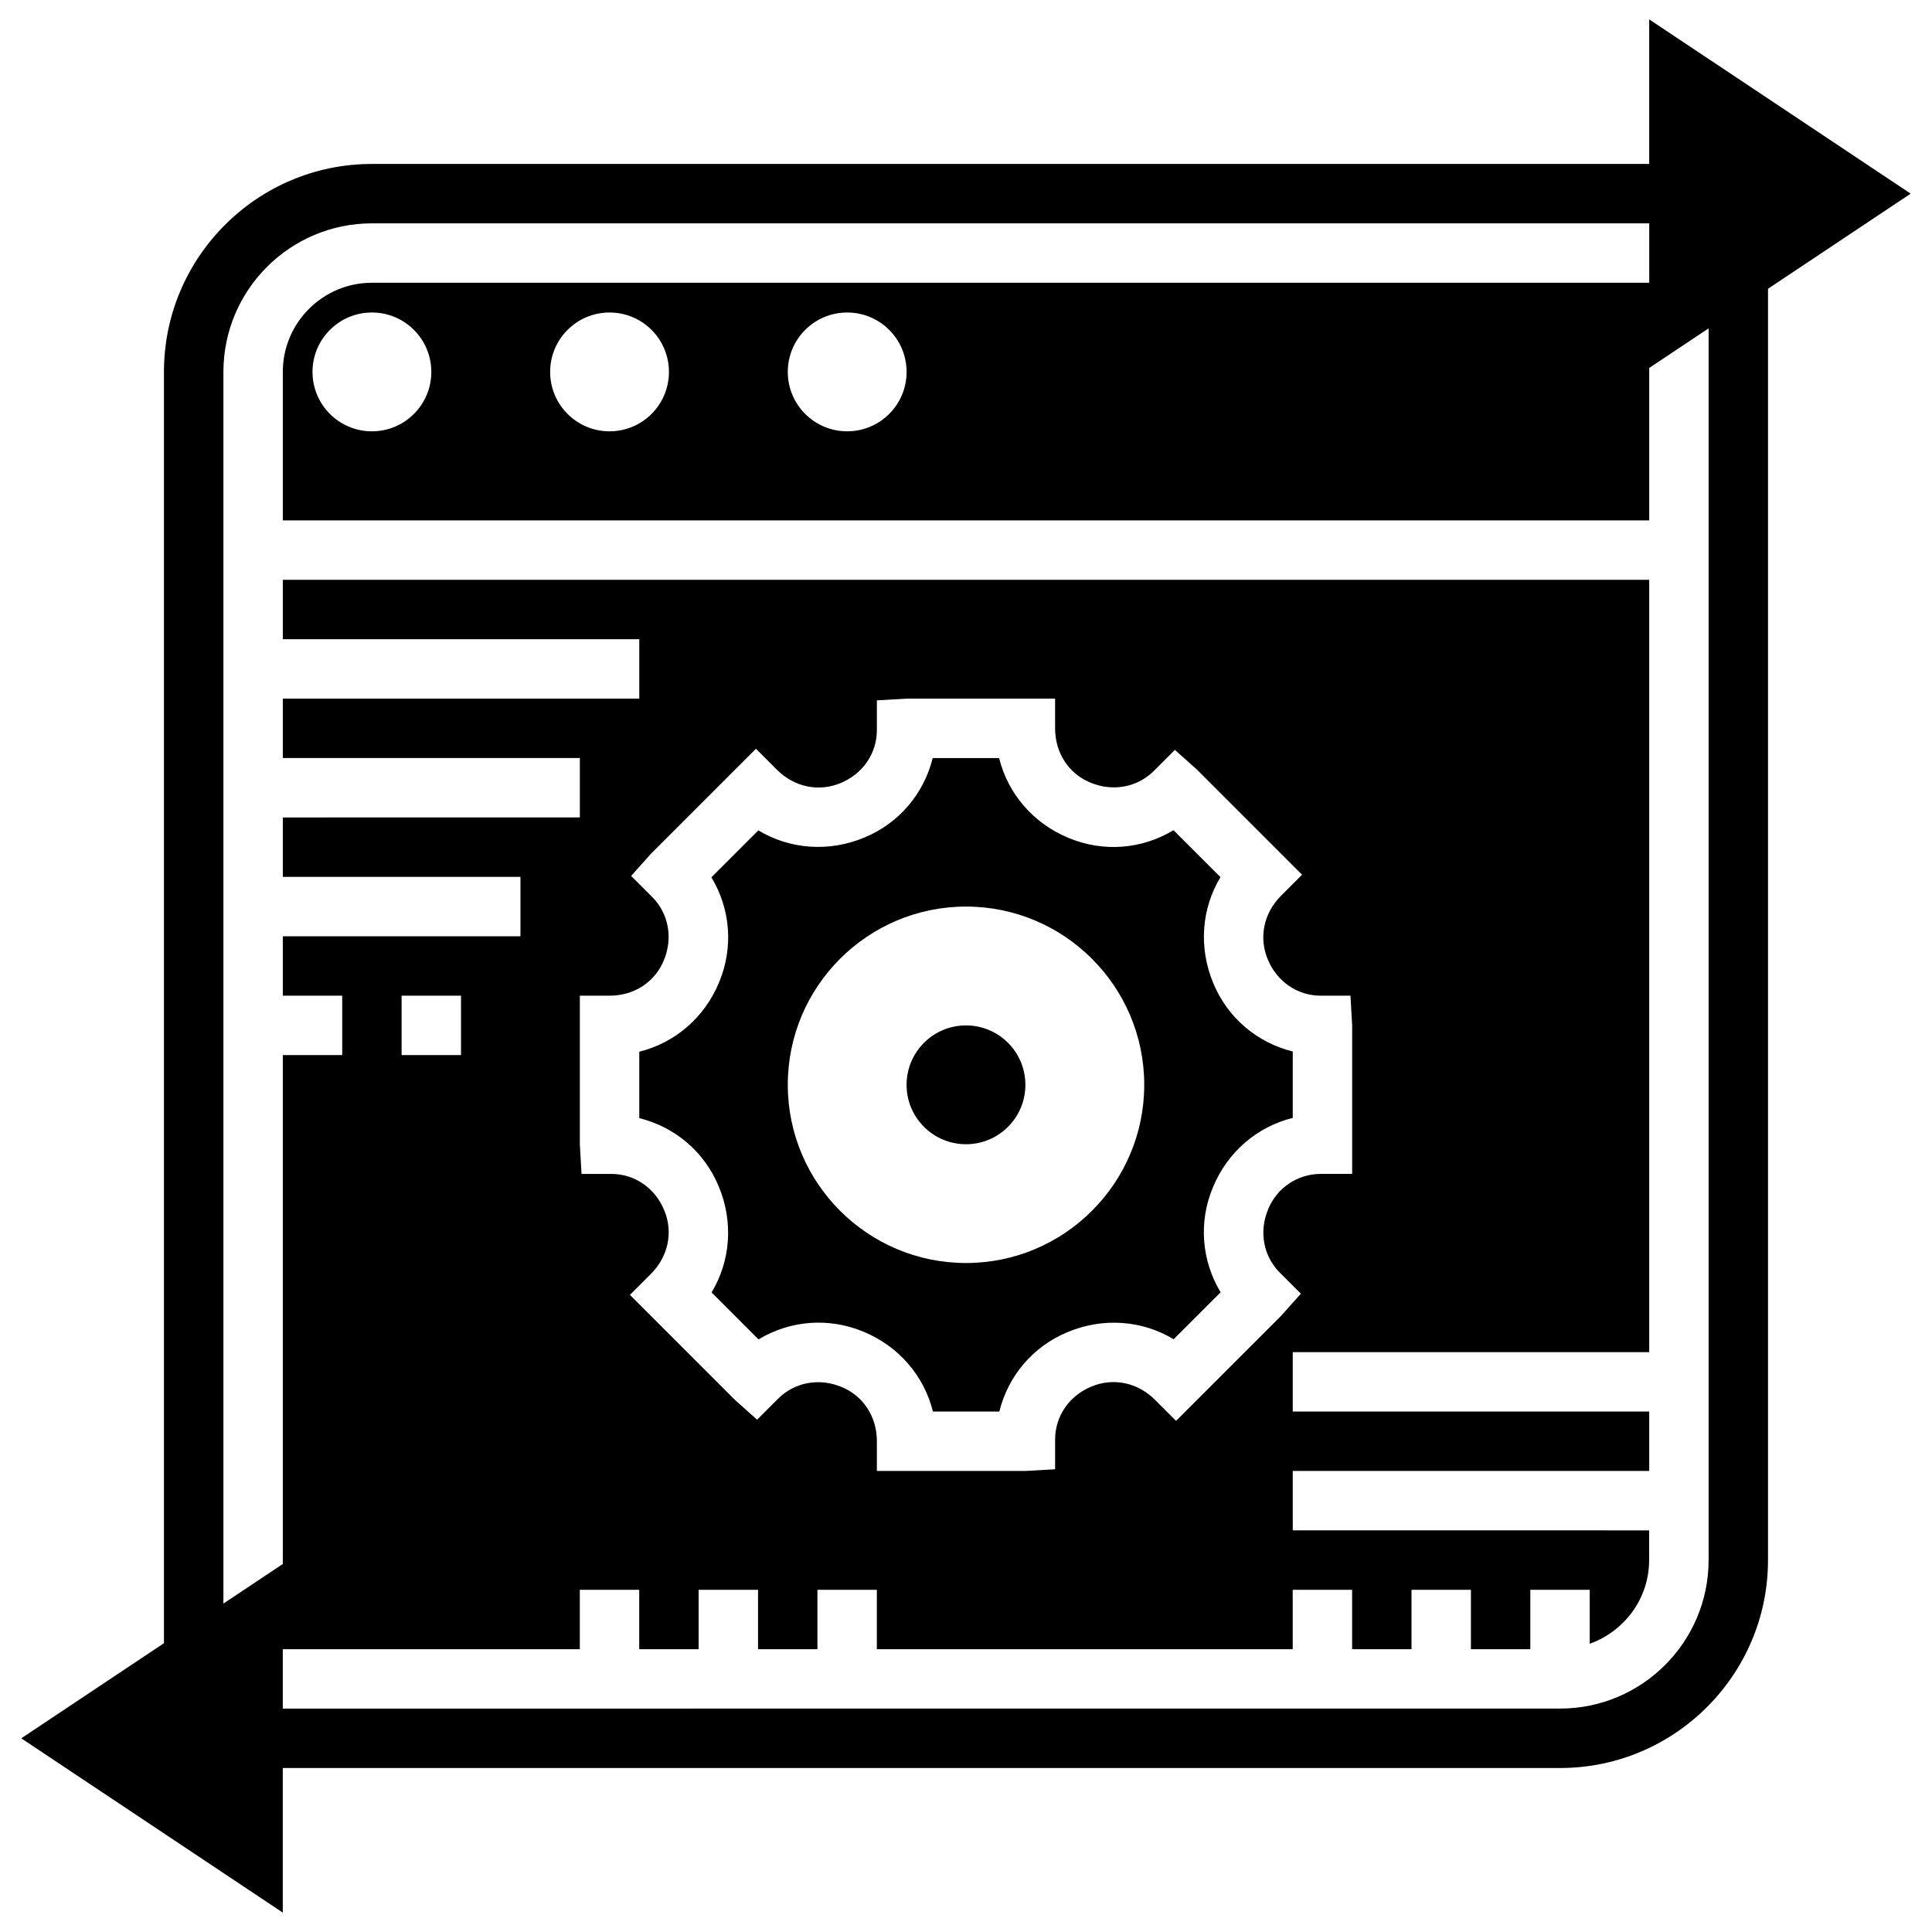
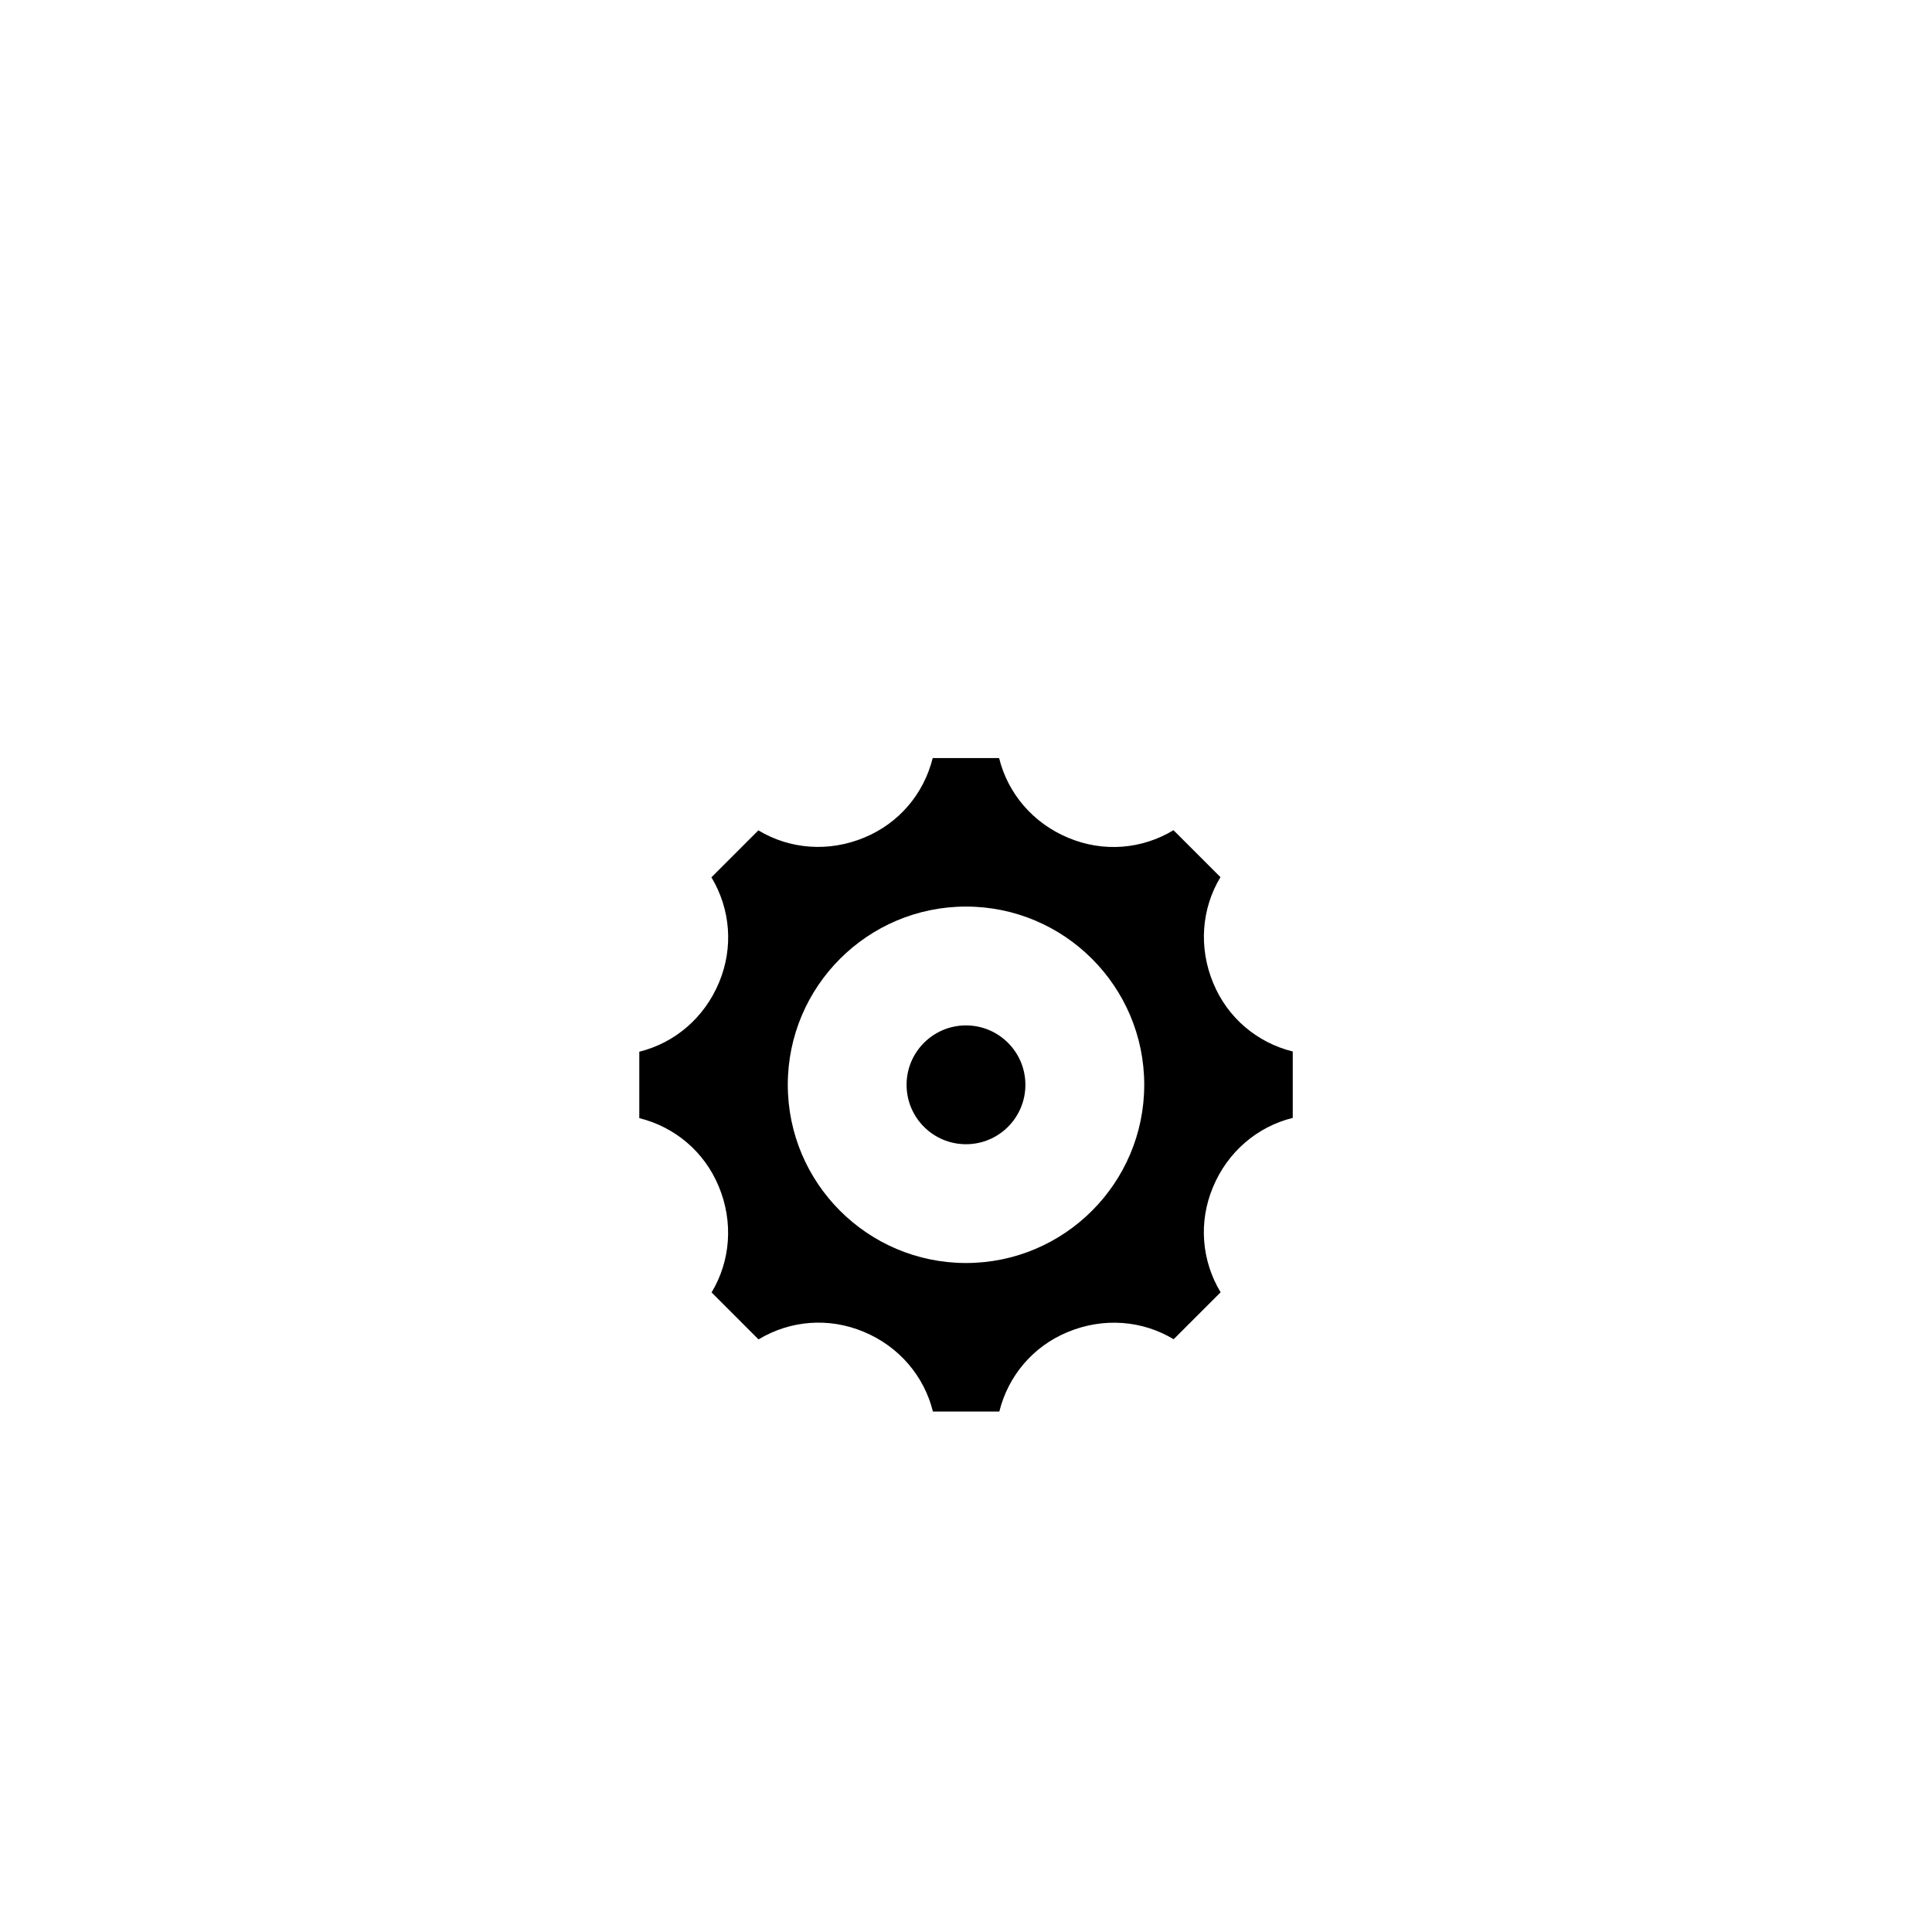
<svg xmlns="http://www.w3.org/2000/svg" fill="#000000" width="800px" height="800px" version="1.1" viewBox="144 144 512 512">
  <g>
    <path d="m313.41 440.31c9.5 2.363 17.27 8.949 21.059 18.098 3.953 9.461 3.109 19.805-1.898 28.102l12.445 12.445c8.422-5.07 18.625-5.871 27.82-2.039 9.414 3.891 16.074 11.777 18.398 21.16h17.594c2.363-9.5 8.949-17.27 18.098-21.059 9.484-3.953 19.82-3.102 28.102 1.898l12.445-12.445c-5.062-8.414-5.879-18.625-2.039-27.82 3.891-9.414 11.777-16.074 21.16-18.398v-17.594c-9.5-2.363-17.27-8.949-21.059-18.098-3.953-9.461-3.109-19.805 1.898-28.102l-12.445-12.445c-8.414 5.078-18.617 5.887-27.82 2.039-9.414-3.891-16.074-11.777-18.398-21.16h-17.594c-2.363 9.5-8.949 17.27-18.098 21.059-9.477 3.961-19.82 3.102-28.102-1.898l-12.445 12.445c5.062 8.414 5.879 18.625 2.039 27.82-3.891 9.414-11.777 16.074-21.152 18.398v17.594zm86.594-56.059c26.055 0 47.23 21.176 47.23 47.23s-21.176 47.23-47.23 47.23-47.23-21.176-47.23-47.23c-0.004-26.055 21.172-47.23 47.23-47.23z" />
    <path d="m415.74 431.49c0 8.695-7.047 15.742-15.742 15.742s-15.746-7.047-15.746-15.742c0-8.695 7.051-15.746 15.746-15.746s15.742 7.051 15.742 15.746" />
-     <path d="m650.35 195.32-69.297-46.191v38.32h-338.5c-30.379 0-55.105 24.727-55.105 55.105v336.91l-37.809 25.207 69.297 46.191v-38.32h338.5c30.379 0 55.105-24.727 55.105-55.105v-336.91zm-53.551 362.11c0 21.703-17.656 39.359-39.359 39.359l-338.5 0.004v-15.742h78.719v-15.742h15.742v15.742h15.742v-15.742h15.742v15.742h15.742v-15.742h15.742v15.742h110.21v-15.742h15.742v15.742h15.742v-15.742h15.742v15.742h15.742v-15.742h15.742v14.297c9.141-3.258 15.742-11.918 15.742-22.168v-7.871l-94.441-0.008v-15.742h94.465v-15.742l-94.465-0.004v-15.742h94.465v-204.67h-362.11v15.742h94.465v15.742h-94.465v15.742h78.719v15.742l-78.719 0.004v15.742h62.977v15.742l-62.977 0.004v15.742h15.742v15.742l-15.742 0.004v134.86l-15.742 10.492v-326.41c0-21.703 17.656-39.359 39.359-39.359h338.5v15.742h-338.5c-13.02 0-23.617 10.598-23.617 23.617v39.359h362.11v-40.398l15.742-10.492zm-346.37-133.82v-15.742h15.742v15.742zm66.395-41.91-5.566-5.566 5.25-5.879 27.828-27.828 5.566 5.566c4.652 4.652 11.141 5.918 16.863 3.527 5.957-2.465 9.617-7.93 9.617-14.051v-7.871l7.871-0.453h39.359v7.871c0 6.574 3.66 12.035 9.32 14.367 6.008 2.519 12.508 1.242 16.855-3.086l5.566-5.566 5.879 5.25 27.828 27.828-5.566 5.566c-4.66 4.66-5.918 11.148-3.527 16.863 2.457 5.969 7.922 9.629 14.047 9.629h7.871l0.449 7.871v39.359h-8.32c-6.125 0-11.594 3.66-13.926 9.32-2.519 6.023-1.258 12.508 3.086 16.855l5.566 5.566-5.25 5.879-27.828 27.828-5.566-5.566c-4.644-4.652-11.133-5.926-16.863-3.527-5.961 2.457-9.621 7.922-9.621 14.047v7.871l-7.871 0.449h-39.359v-7.871c0-6.574-3.66-12.035-9.32-14.367-6.023-2.527-12.508-1.25-16.855 3.086l-5.566 5.566-5.879-5.25-27.828-27.828 5.566-5.566c4.66-4.66 5.918-11.148 3.527-16.863-2.457-5.969-7.922-9.629-14.043-9.629h-7.871l-0.449-7.871v-39.359h7.871c6.574 0 12.035-3.66 14.367-9.32 2.523-6.016 1.258-12.5-3.078-16.848zm67.43-139.14c0 8.699-7.047 15.742-15.742 15.742-8.699 0-15.742-7.047-15.742-15.742 0-8.699 7.047-15.742 15.742-15.742 8.699-0.004 15.742 7.043 15.742 15.742zm-62.977 0c0 8.699-7.047 15.742-15.742 15.742-8.699 0-15.742-7.047-15.742-15.742 0-8.699 7.047-15.742 15.742-15.742 8.699-0.004 15.742 7.043 15.742 15.742zm-62.977 0c0 8.699-7.047 15.742-15.742 15.742-8.699 0-15.742-7.047-15.742-15.742 0-8.699 7.047-15.742 15.742-15.742 8.699-0.004 15.742 7.043 15.742 15.742z" />
  </g>
</svg>